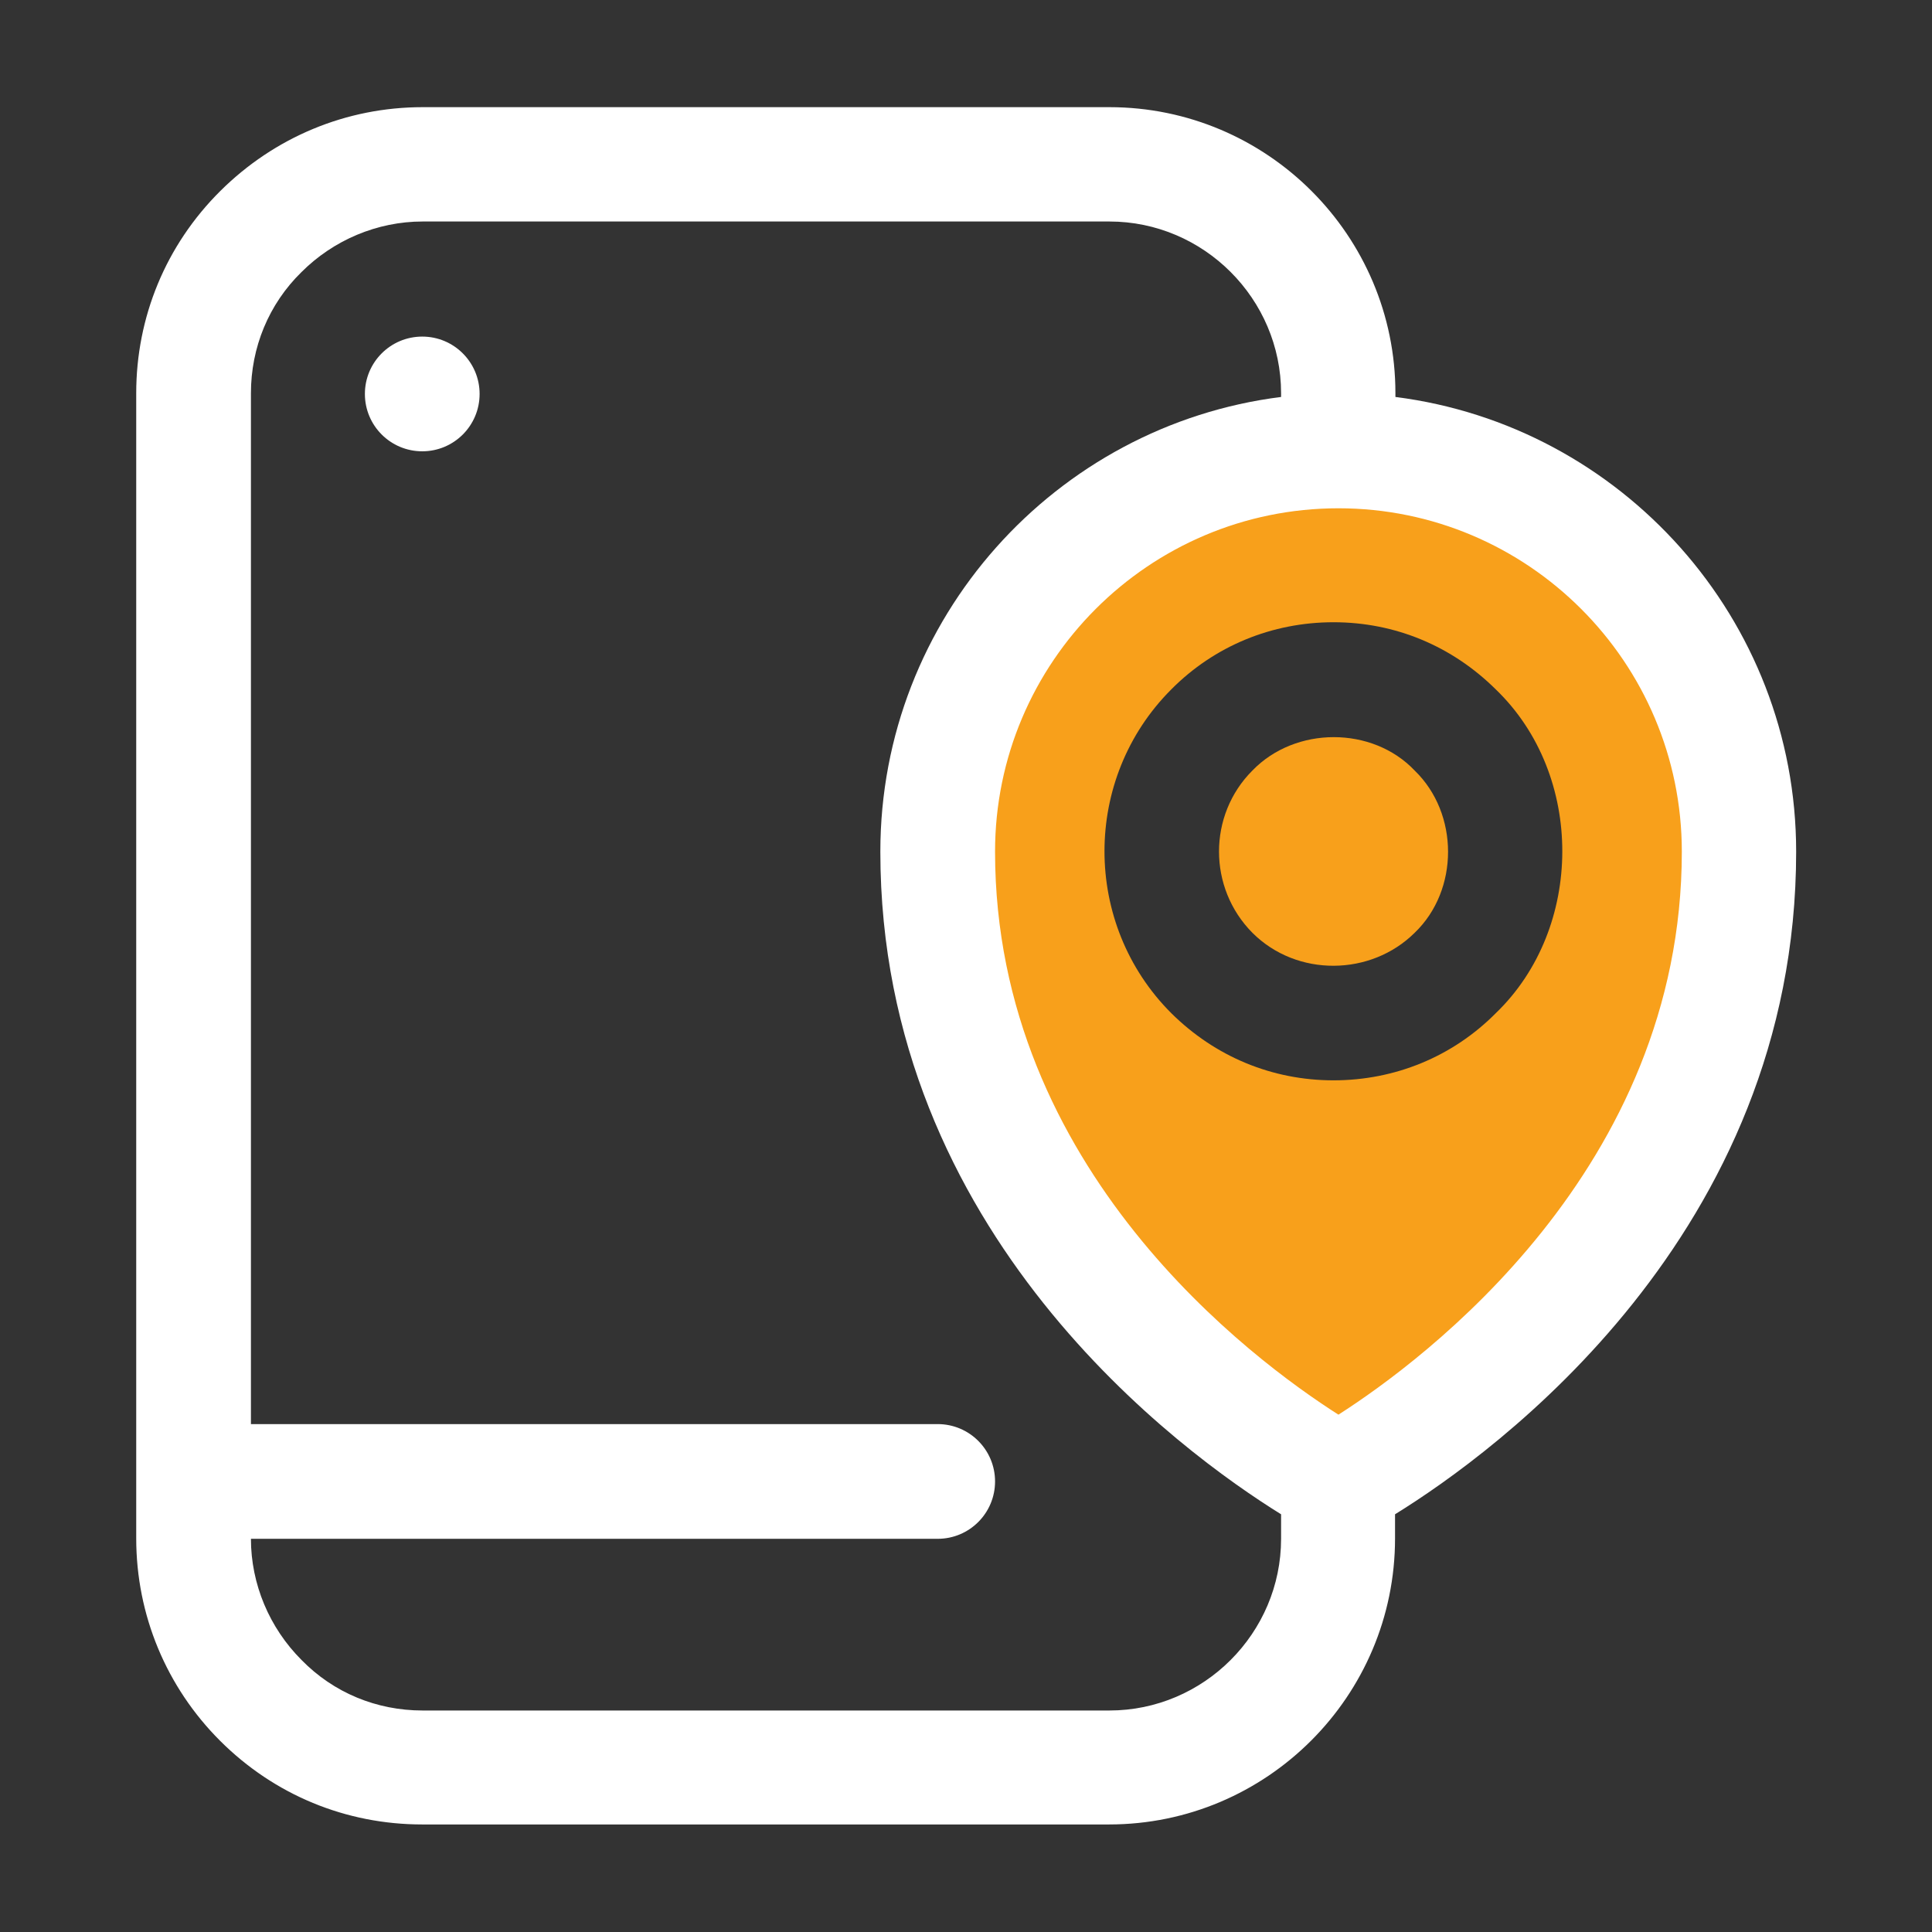
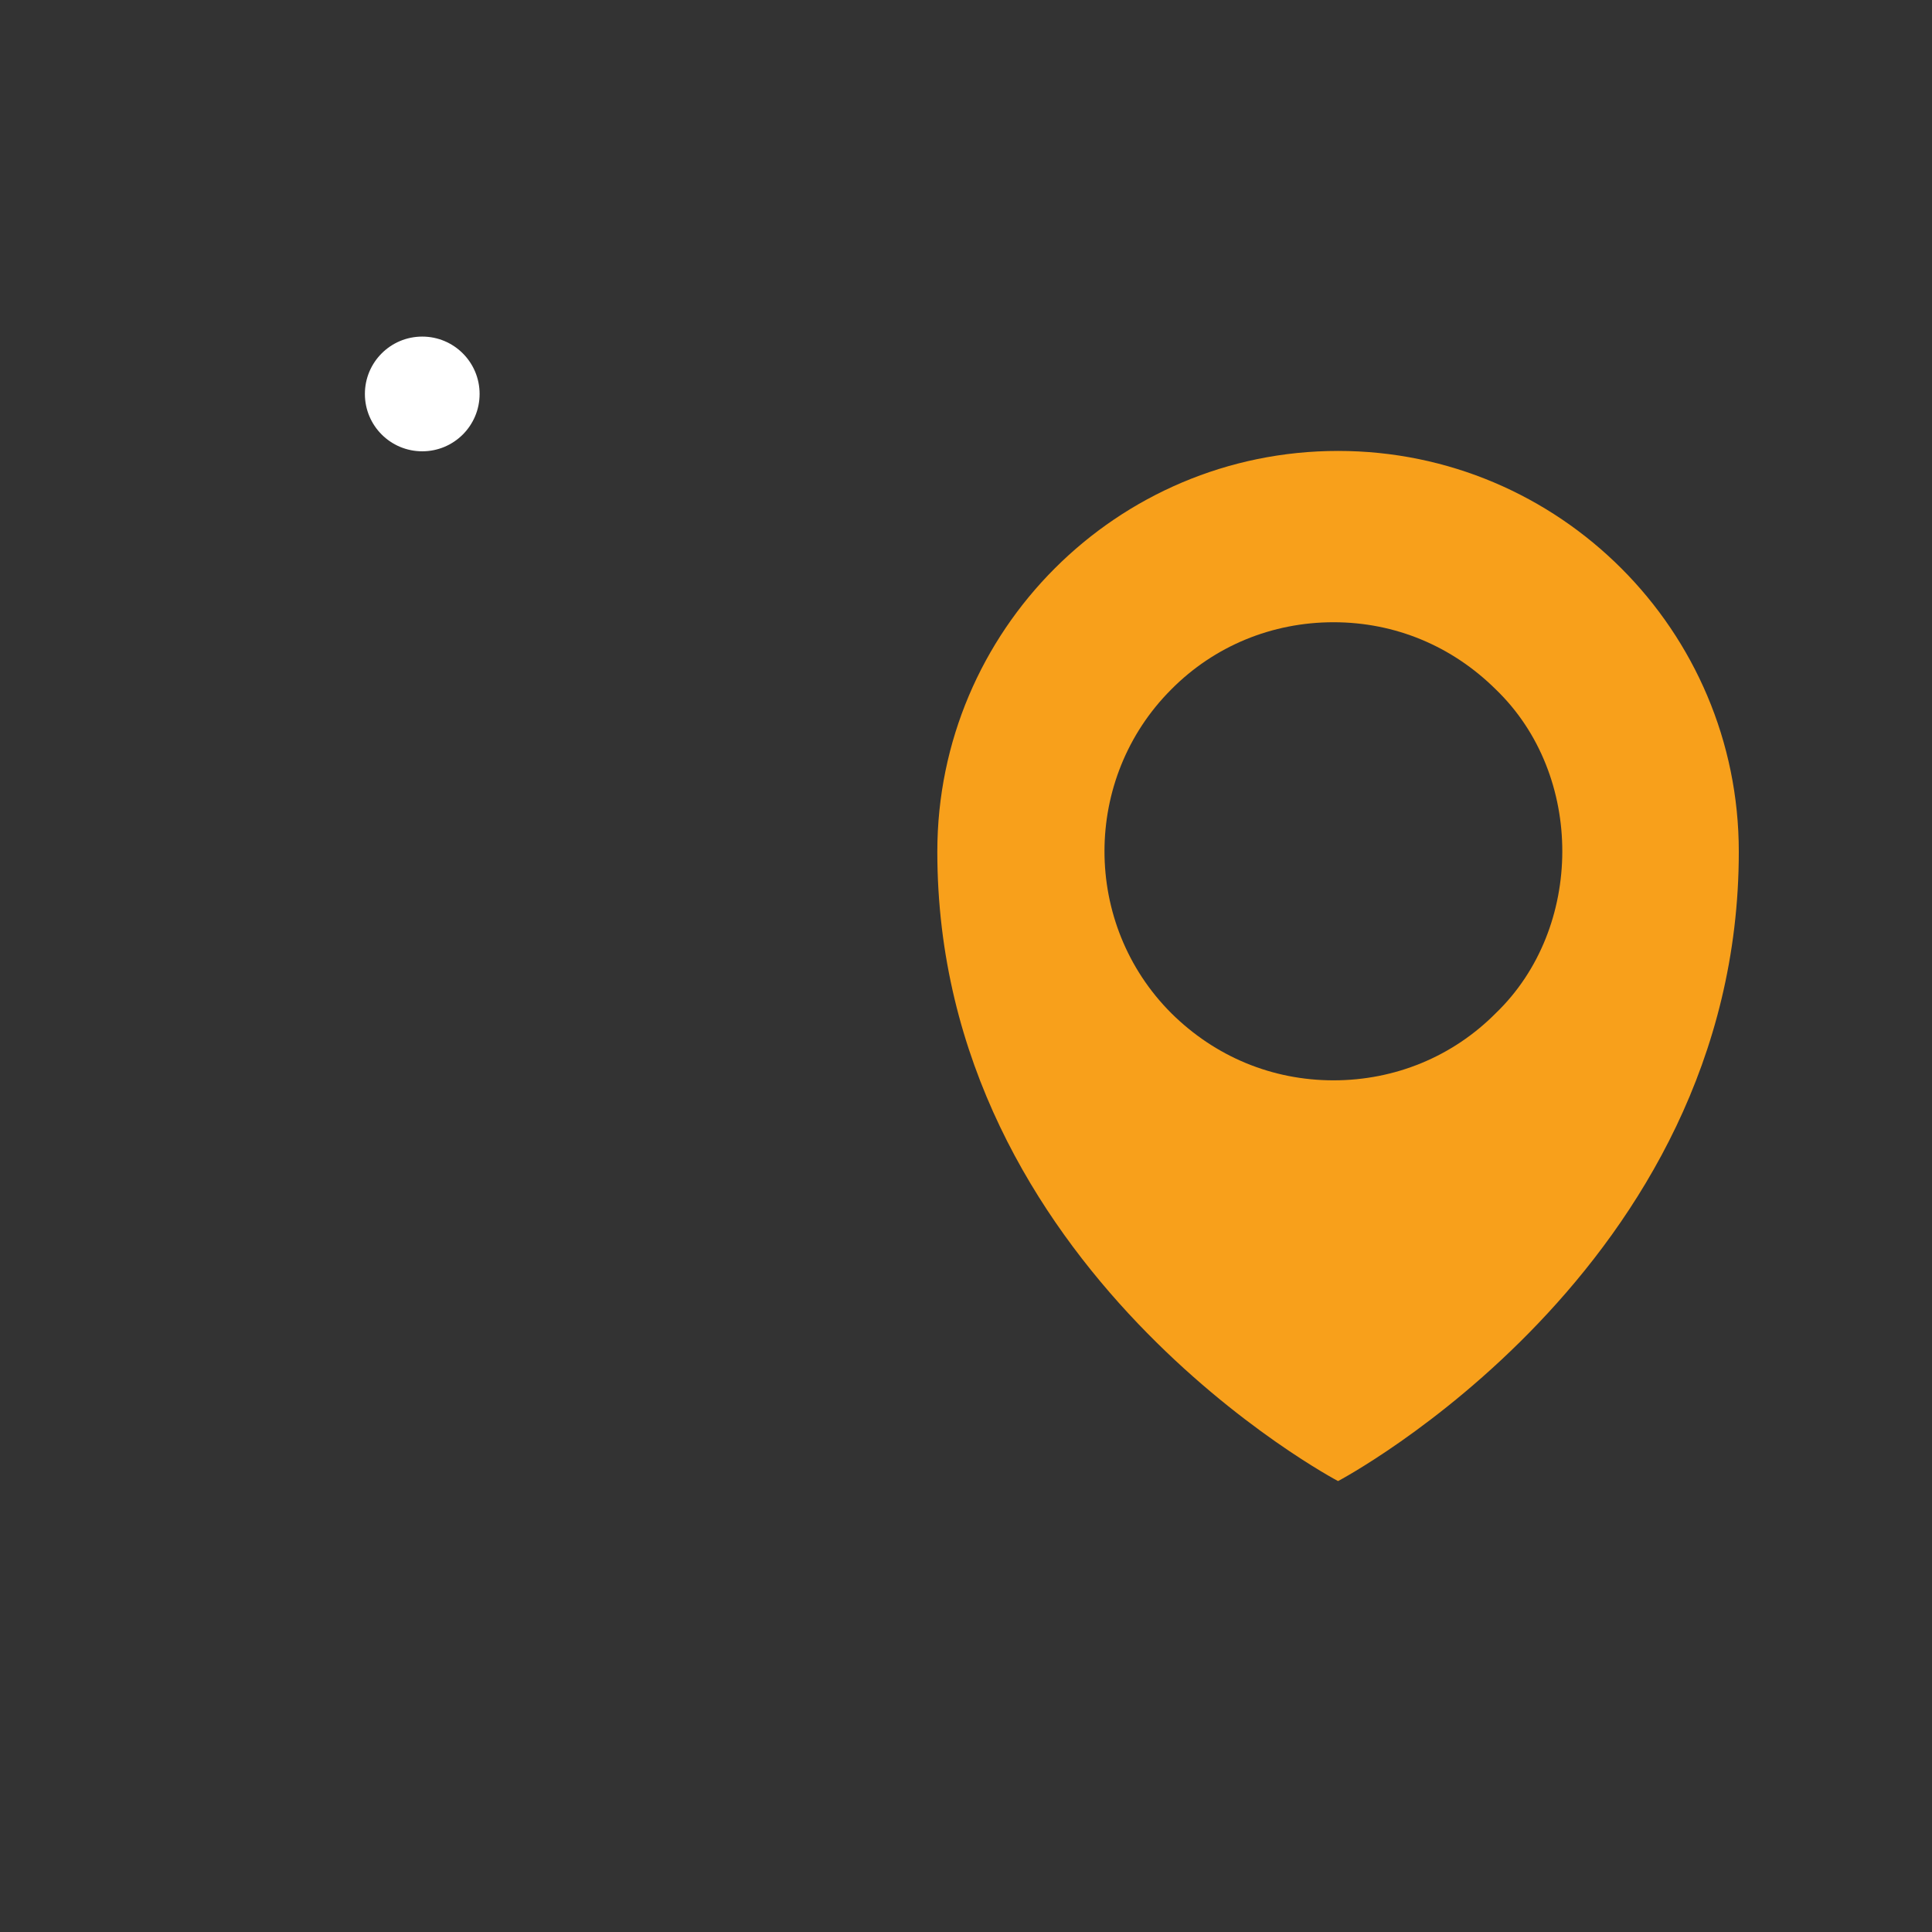
<svg xmlns="http://www.w3.org/2000/svg" id="Layer_1" x="0px" y="0px" viewBox="0 0 512 512" style="enable-background:new 0 0 512 512;" xml:space="preserve">
  <rect x="0" y="0" width="512" height="512" fill="#333333" stroke="none" />
  <style type="text/css">	.st0{fill-rule:evenodd;clip-rule:evenodd;fill:#F8A01B;}	.st1{fill-rule:evenodd;clip-rule:evenodd;fill:#FFFFFF;}	.st2{fill:#FFFFFF;}</style>
  <g>
-     <path class="st0" d="M374.9,204.2c-11.2-11.8-31.6-11.8-43,0c-11.8,11.8-11.8,31.1,0,43c11.8,11.8,31.4,11.5,43,0  C386.7,235.9,386.7,215.6,374.9,204.2L374.9,204.2z" />
    <path class="st0" d="M354.6,119.5c-58.6,0-106.2,47.6-106.2,106.2c0,110.9,106.2,166.8,106.2,166.8s106.2-56,106.2-166.8  C460.8,167.1,413.2,119.5,354.6,119.5L354.6,119.5z M396.4,268.5c-11.4,11.5-26.7,17.8-43,17.8s-31.4-6.3-43-17.8  c-23.6-23.6-23.6-62.2,0-85.8c11.4-11.5,26.7-17.8,43-17.8s31.4,6.3,43,17.8C420,205.4,419.8,246,396.4,268.5z" />
  </g>
  <g>
    <path class="st1" d="M111.9,89.2c8.4,0,15.2,6.8,15.2,15.2s-6.8,15.2-15.2,15.2s-15.2-6.8-15.2-15.2S103.5,89.2,111.9,89.2z" />
-     <path class="st2" d="M369.8,105.2v-1c0-41.8-34-75.8-75.8-75.8h-182c-20.3,0-39.3,8-53.6,22.2C43.9,65,36.1,84.1,36.1,104.2v303.5  c0,20.3,8,39.4,22.2,53.6c14.4,14.4,33.4,22.2,53.6,22.2h182c41.8,0,75.8-34,75.8-75.8v-6.4C396.1,385,476,327.1,476,225.7  C476,164,429.7,112.8,369.8,105.2L369.8,105.2z M339.5,407.8c0,25-20.5,45.5-45.5,45.5h-182c-12.2,0-23.6-4.7-32.1-13.4  c-8.5-8.5-13.4-20.1-13.4-32.1h182c8.4,0,15.2-6.8,15.2-15.2s-6.8-15.2-15.2-15.2h-182V104.2c0-12.1,4.7-23.6,13.4-32.1  c8.5-8.5,20.1-13.4,32.1-13.4h182c25,0,45.5,20.5,45.5,45.5v1c-59.7,7.5-106.2,58.6-106.2,120.5c0,101.3,79.9,159.3,106.2,175.6  V407.8z M354.7,374.9c-22.6-14.4-91-64.9-91-149.2c0-50.2,40.8-91,91-91s91,40.8,91,91C445.7,309.8,377.2,360.5,354.7,374.9z" />
  </g>
</svg>